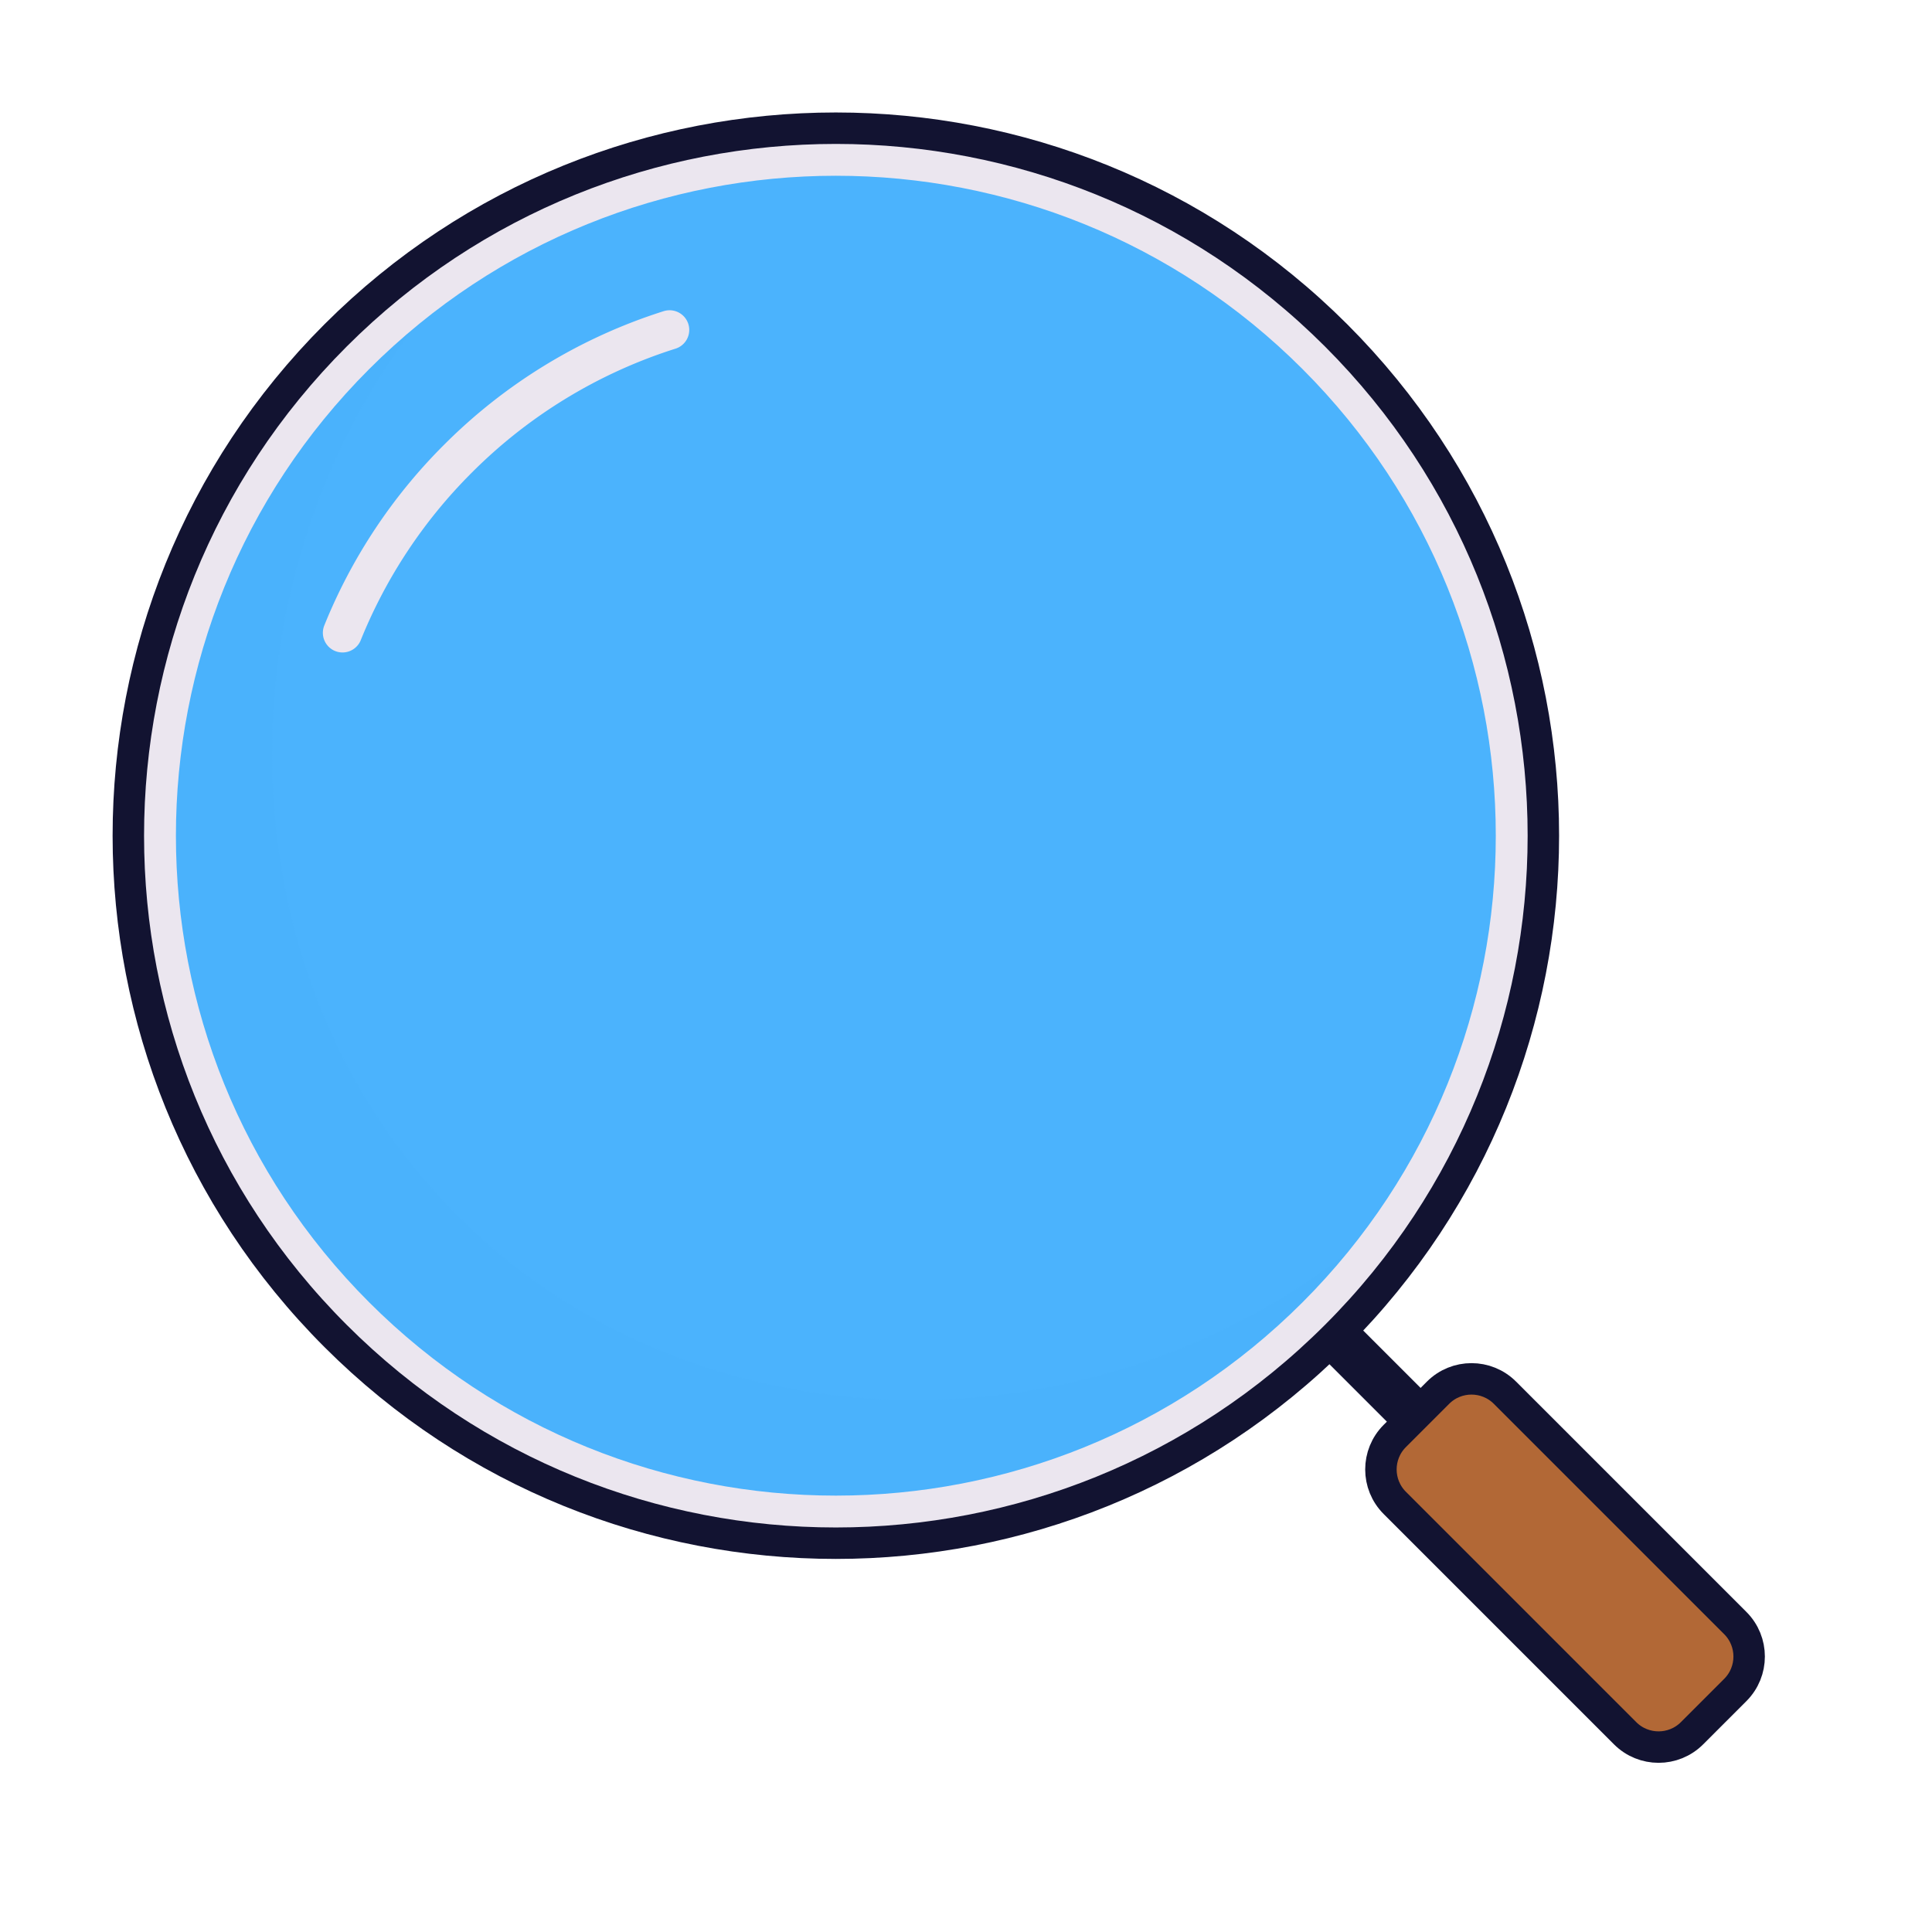
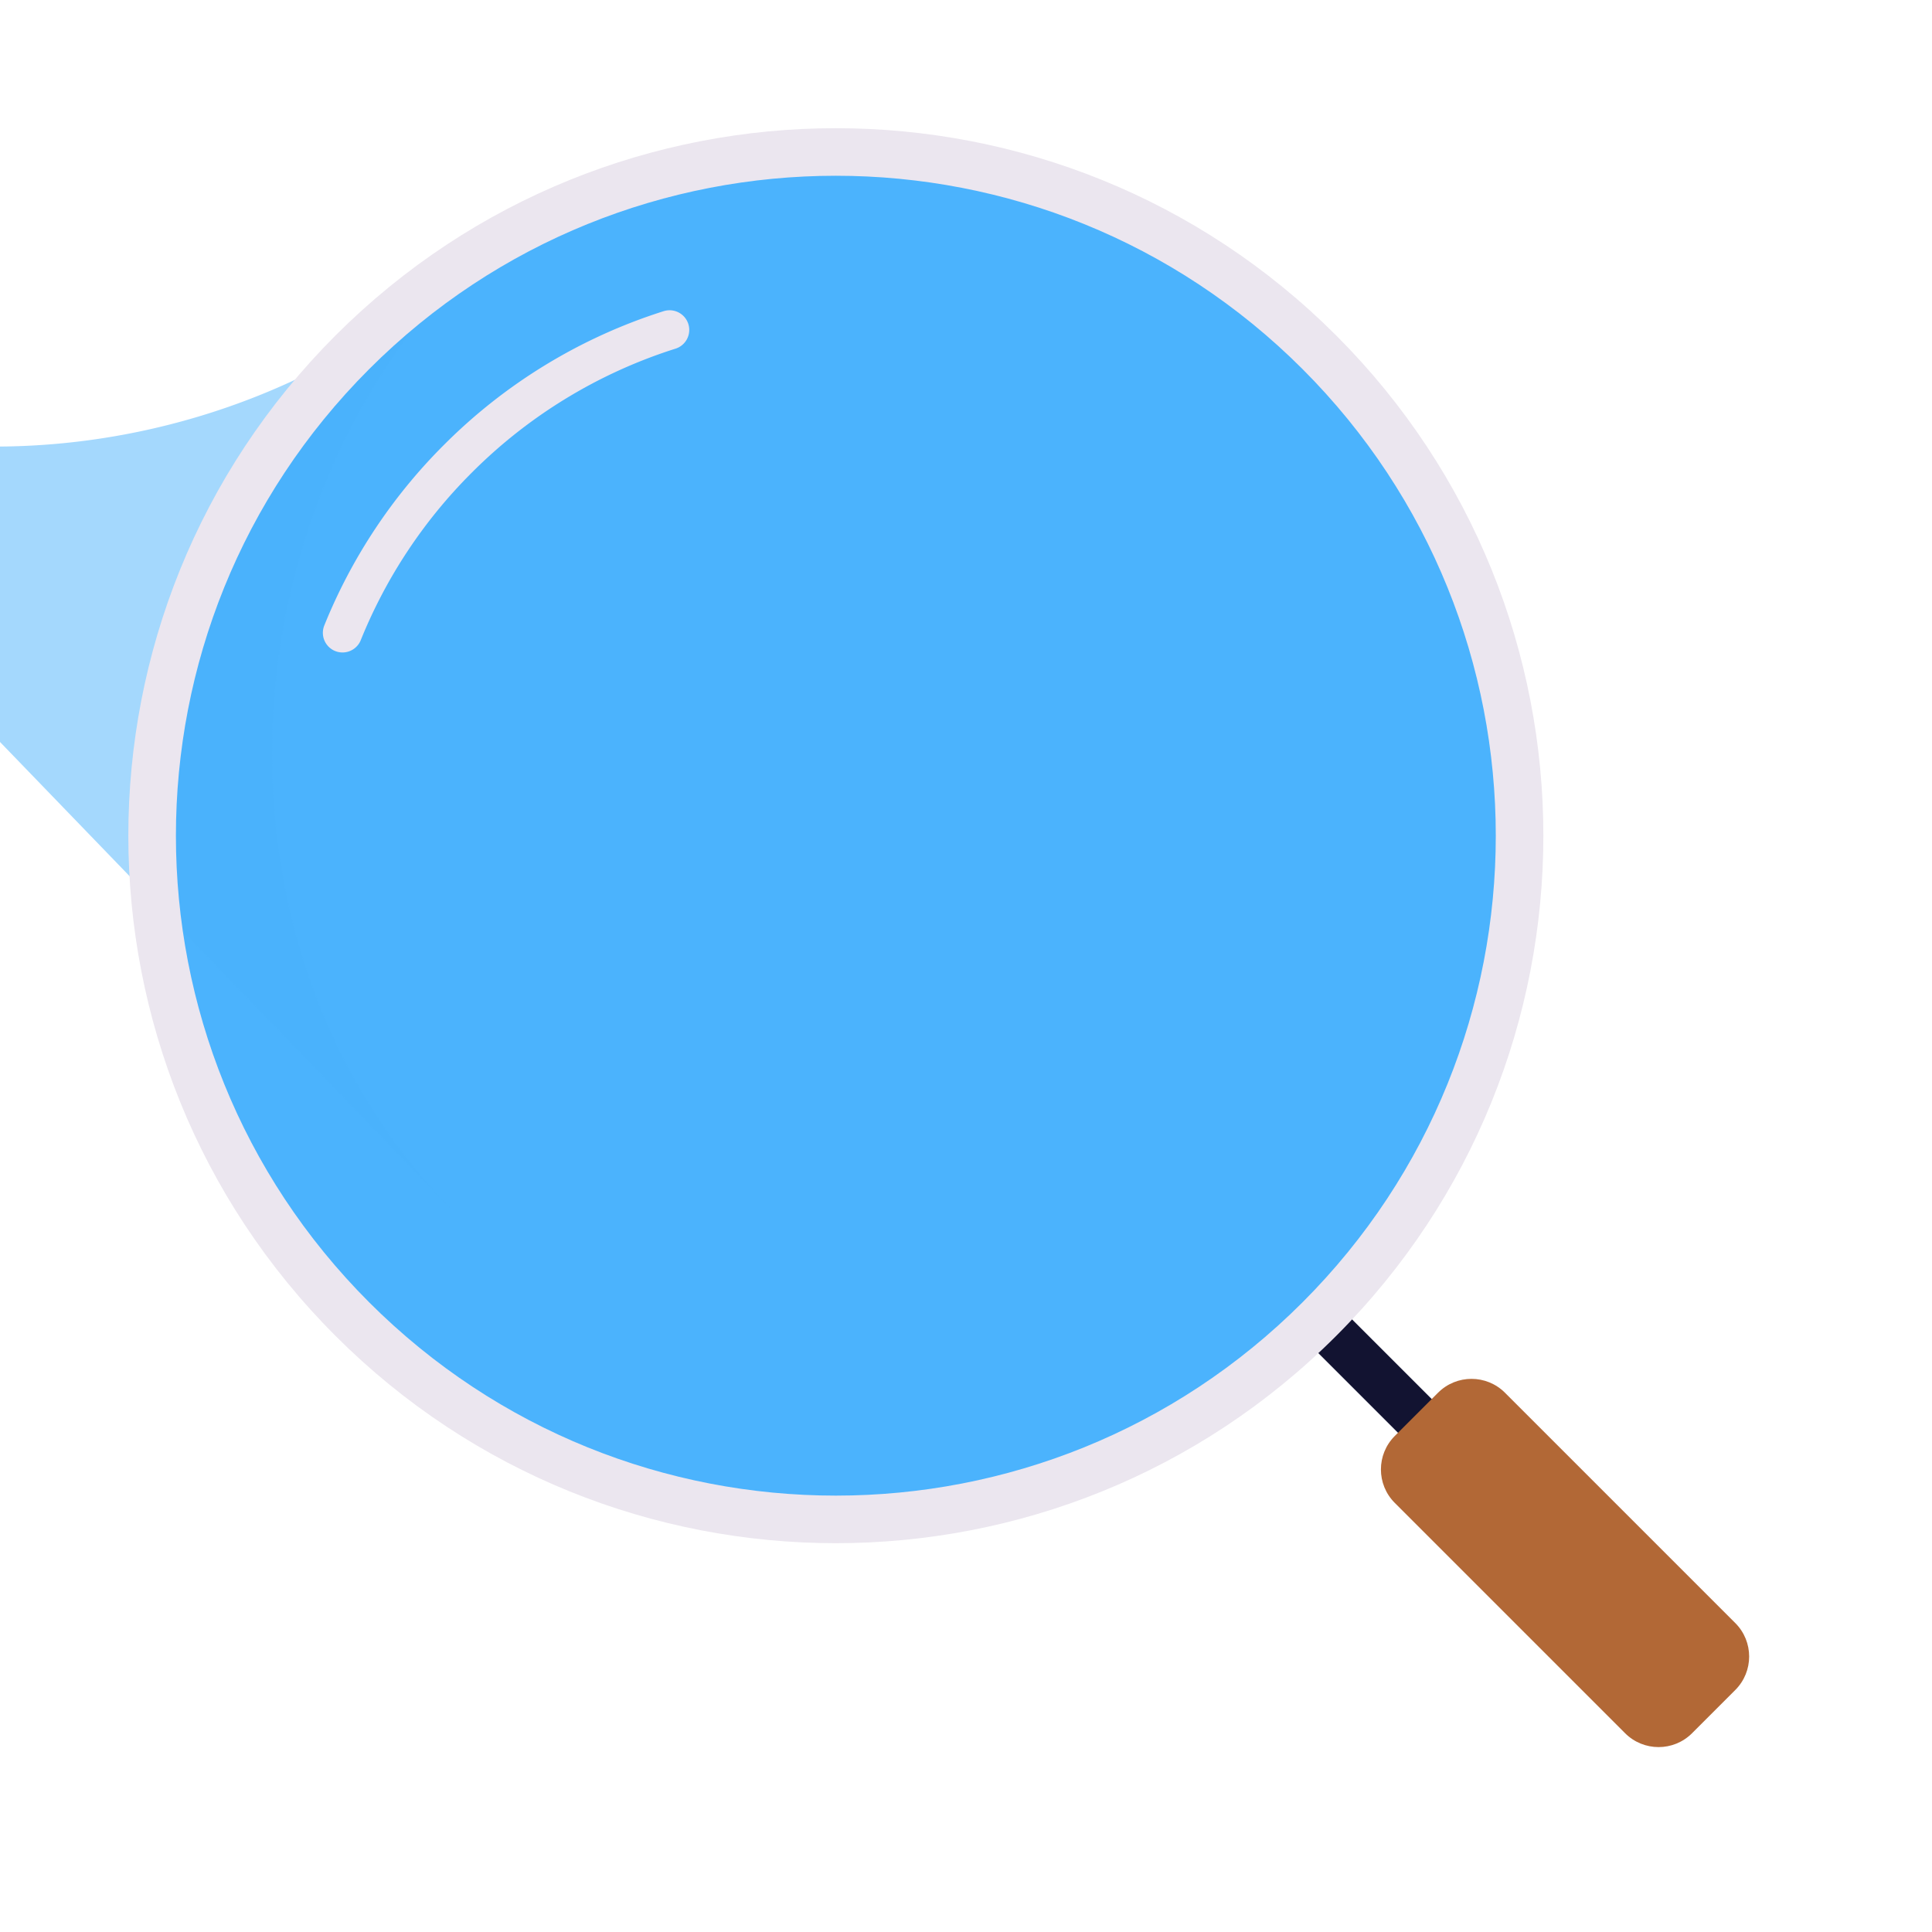
<svg xmlns="http://www.w3.org/2000/svg" width="430" height="430" style="width:100%;height:100%;transform:translate3d(0,0,0);content-visibility:visible" viewBox="0 0 430 430">
  <defs>
    <clipPath id="a">
      <path d="M0 0h430v430H0z" />
    </clipPath>
    <clipPath id="i">
      <path d="M0 0h430v430H0z" />
    </clipPath>
    <clipPath id="h">
      <path d="M0 0h430v430H0z" />
    </clipPath>
    <clipPath id="g">
      <path d="M0 0h430v430H0z" />
    </clipPath>
    <clipPath id="f">
      <path d="M0 0h430v430H0z" />
    </clipPath>
    <clipPath id="e">
      <path d="M0 0h430v430H0z" />
    </clipPath>
    <clipPath id="d">
      <path d="M0 0h430v430H0z" />
    </clipPath>
    <clipPath id="c">
      <path d="M0 0h430v430H0z" />
    </clipPath>
    <clipPath id="b">
      <path d="M0 0h430v430H0z" />
    </clipPath>
  </defs>
  <g clip-path="url(#a)">
    <g clip-path="url(#b)" style="display:none">
      <g style="display:none">
        <path class="primary" />
        <path class="primary" style="mix-blend-mode:multiply" />
        <path class="quaternary" />
        <path fill="none" class="primary" />
      </g>
      <g style="display:none">
        <path class="tertiary" />
        <path class="tertiary" style="mix-blend-mode:multiply" />
      </g>
      <g style="display:none">
        <path class="secondary" />
        <path fill="none" class="primary" />
      </g>
      <path fill="none" class="secondary" style="display:none" />
      <path fill="none" class="primary" style="display:none" />
      <path fill="none" class="primary" style="display:none" />
      <path fill="none" class="secondary" style="display:none" />
    </g>
    <g clip-path="url(#c)" style="display:none">
      <g style="display:none">
        <path class="primary" />
        <path class="primary" style="mix-blend-mode:multiply" />
        <path class="quaternary" />
        <path fill="none" class="primary" />
      </g>
      <g style="display:none">
        <path class="tertiary" />
        <path class="tertiary" style="mix-blend-mode:multiply" />
      </g>
      <g style="display:none">
        <path class="secondary" />
        <path fill="none" class="primary" />
      </g>
      <path fill="none" class="secondary" style="display:none" />
      <path fill="none" class="primary" style="display:none" />
      <path fill="none" class="primary" style="display:none" />
    </g>
    <g clip-path="url(#d)" style="display:none">
      <g style="display:none">
        <path class="primary" />
        <path class="primary" style="mix-blend-mode:multiply" />
        <path class="quaternary" />
        <path fill="none" class="primary" />
      </g>
      <g style="display:none">
        <path class="tertiary" />
        <path class="tertiary" style="mix-blend-mode:multiply" />
      </g>
      <g style="display:none">
        <path class="secondary" />
        <path fill="none" class="primary" />
      </g>
      <path fill="none" class="primary" style="display:none" />
      <path fill="none" class="secondary" style="display:none" />
    </g>
    <g clip-path="url(#e)" style="display:none">
      <g style="display:none">
-         <path class="primary" />
        <path class="primary" style="mix-blend-mode:multiply" />
        <path class="quaternary" />
-         <path fill="none" class="primary" />
      </g>
      <g style="display:none">
        <path class="tertiary" />
        <path class="tertiary" style="mix-blend-mode:multiply" />
      </g>
      <g style="display:none">
        <path class="secondary" />
        <path fill="none" class="primary" />
      </g>
      <path fill="none" class="secondary" style="display:none" />
      <path fill="none" class="primary" style="display:none" />
    </g>
    <g clip-path="url(#f)" style="display:none">
      <g style="display:none">
        <path class="primary" />
        <path class="primary" style="mix-blend-mode:multiply" />
        <path class="quaternary" />
        <path fill="none" class="primary" />
      </g>
      <g style="display:none">
        <path class="tertiary" />
        <path class="tertiary" style="mix-blend-mode:multiply" />
      </g>
      <g style="display:none">
        <path class="secondary" />
        <path fill="none" class="primary" />
      </g>
      <path fill="none" class="secondary" style="display:none" />
    </g>
    <g clip-path="url(#g)" style="display:none">
      <path class="primary" style="display:none" />
      <g style="display:none">
        <path class="quaternary" />
        <path fill="none" class="primary" />
      </g>
      <g style="display:none">
        <path class="tertiary" />
        <path class="tertiary" style="mix-blend-mode:multiply" />
      </g>
      <g style="display:none">
        <path class="secondary" />
-         <path fill="none" class="primary" />
      </g>
      <path fill="none" class="secondary" style="display:none" />
    </g>
    <g clip-path="url(#h)" style="display:block">
      <g style="display:block">
        <path fill="#121331" d="m357.23 349.96-7.035 7.976-59.836-59.836 7.035-7.976 59.836 59.836z" class="primary" />
        <path fill="#B26836" d="m386.219 376.135-9.626 9.626c-4.113 4.113-10.783 4.113-14.896 0l-51.264-51.264c-4.113-4.113-4.113-10.783 0-14.896l9.626-9.626c4.113-4.113 10.783-4.113 14.896 0l51.264 51.264c4.113 4.113 4.113 10.783 0 14.896z" class="quaternary" />
-         <path fill="none" stroke="#121331" stroke-width="7" d="m386.219 376.135-9.626 9.626c-4.113 4.113-10.783 4.113-14.896 0l-51.264-51.264c-4.113-4.113-4.113-10.783 0-14.896l9.626-9.626c4.113-4.113 10.783-4.113 14.896 0l51.264 51.264c4.113 4.113 4.113 10.783 0 14.896z" class="primary" />
      </g>
      <g fill="#4BB3FD" style="display:block">
        <path d="M83.815 79.718c58.581-56.572 151.933-54.942 208.505 3.639 56.57 58.581 54.941 151.938-3.64 208.509s-151.933 54.942-208.505-3.64c-56.571-58.58-54.942-151.937 3.64-208.508z" class="tertiary" />
-         <path d="M-67.481-68.297c52.738-52.738 139.971-53.62 197.418-9.101a148.103 148.103 0 0 0-9.85-10.88c-57.195-57.195-149.933-57.195-207.128 0-57.195 57.195-57.195 149.929 0 207.124a147.81 147.81 0 0 0 13.985 12.328c-47.127-57.529-48.121-145.775 5.575-199.471z" class="tertiary" opacity=".5" style="mix-blend-mode:multiply" transform="rotate(-89 187.926 14.505) scale(1.007)" />
+         <path d="M-67.481-68.297c52.738-52.738 139.971-53.62 197.418-9.101a148.103 148.103 0 0 0-9.85-10.88a147.81 147.81 0 0 0 13.985 12.328c-47.127-57.529-48.121-145.775 5.575-199.471z" class="tertiary" opacity=".5" style="mix-blend-mode:multiply" transform="rotate(-89 187.926 14.505) scale(1.007)" />
      </g>
      <g style="display:block">
        <path fill="#EBE6EF" d="M289.896 289.858c-57.356 57.356-150.37 57.356-207.726 0-57.356-57.357-57.356-150.359 0-207.715 57.356-57.368 150.37-57.368 207.726 0 57.356 57.356 57.356 150.358 0 207.715zm7.482-215.208c-61.49-61.49-161.2-61.49-222.69 0-61.5 61.5-61.5 161.2 0 222.69 61.49 61.5 161.2 61.5 222.69 0 61.5-61.49 61.5-161.19 0-222.69z" class="secondary" />
-         <path fill="none" stroke="#121331" stroke-width="7" d="M297.378 74.65c-61.49-61.49-161.2-61.49-222.69 0-61.5 61.5-61.5 161.2 0 222.69 61.49 61.5 161.2 61.5 222.69 0 61.5-61.49 61.5-161.19 0-222.69z" class="primary" />
      </g>
      <path fill="none" stroke="#EBE6EF" stroke-linecap="round" stroke-linejoin="round" stroke-width="2.5" d="M-39.647-21.188a33.168 33.168 0 0 1 7.333-11.065 33.149 33.149 0 0 1 13.465-8.196" class="secondary" style="display:block" transform="matrix(3.5 0 0 3.5 214.999 215)" />
    </g>
    <g clip-path="url(#i)" style="display:none">
      <g style="display:none">
        <path class="primary" />
        <path class="primary" style="mix-blend-mode:multiply" />
        <path class="quaternary" />
        <path fill="none" class="primary" />
      </g>
      <g style="display:none">
        <path class="tertiary" />
        <path class="tertiary" style="mix-blend-mode:multiply" />
      </g>
      <g style="display:none">
        <path class="secondary" />
        <path fill="none" class="primary" />
      </g>
      <path fill="none" class="secondary" style="display:none" />
    </g>
  </g>
</svg>